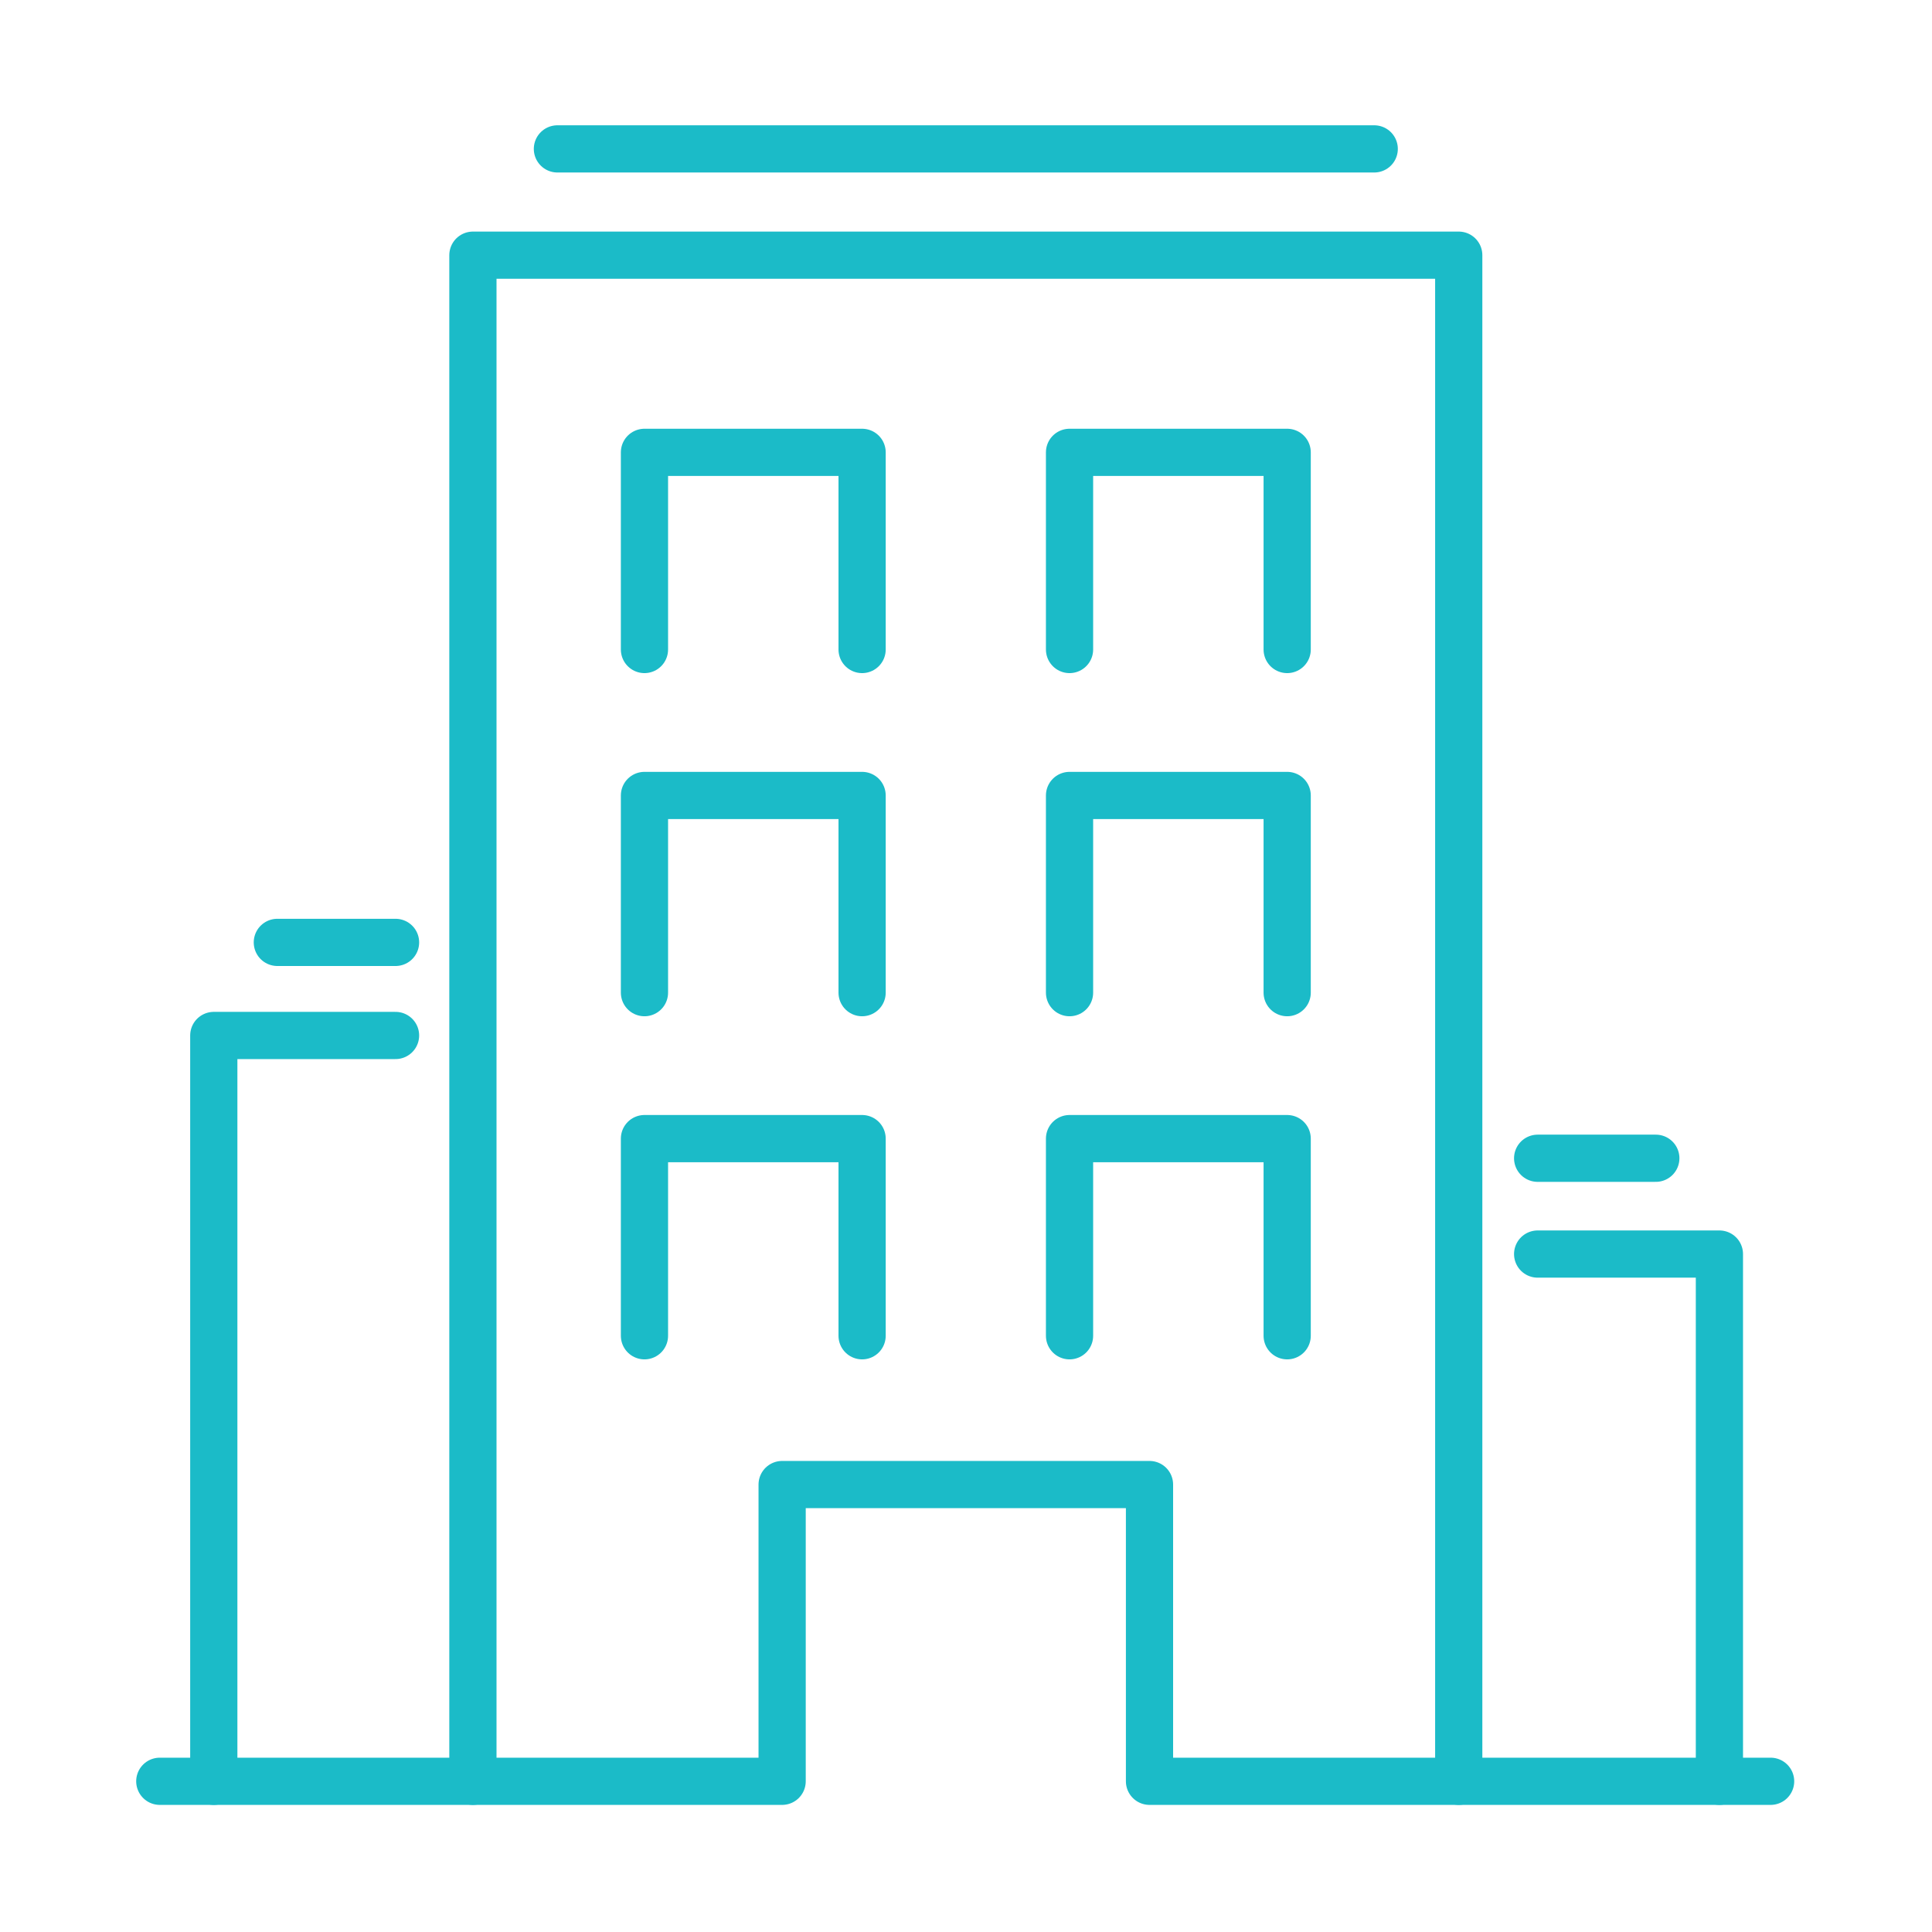
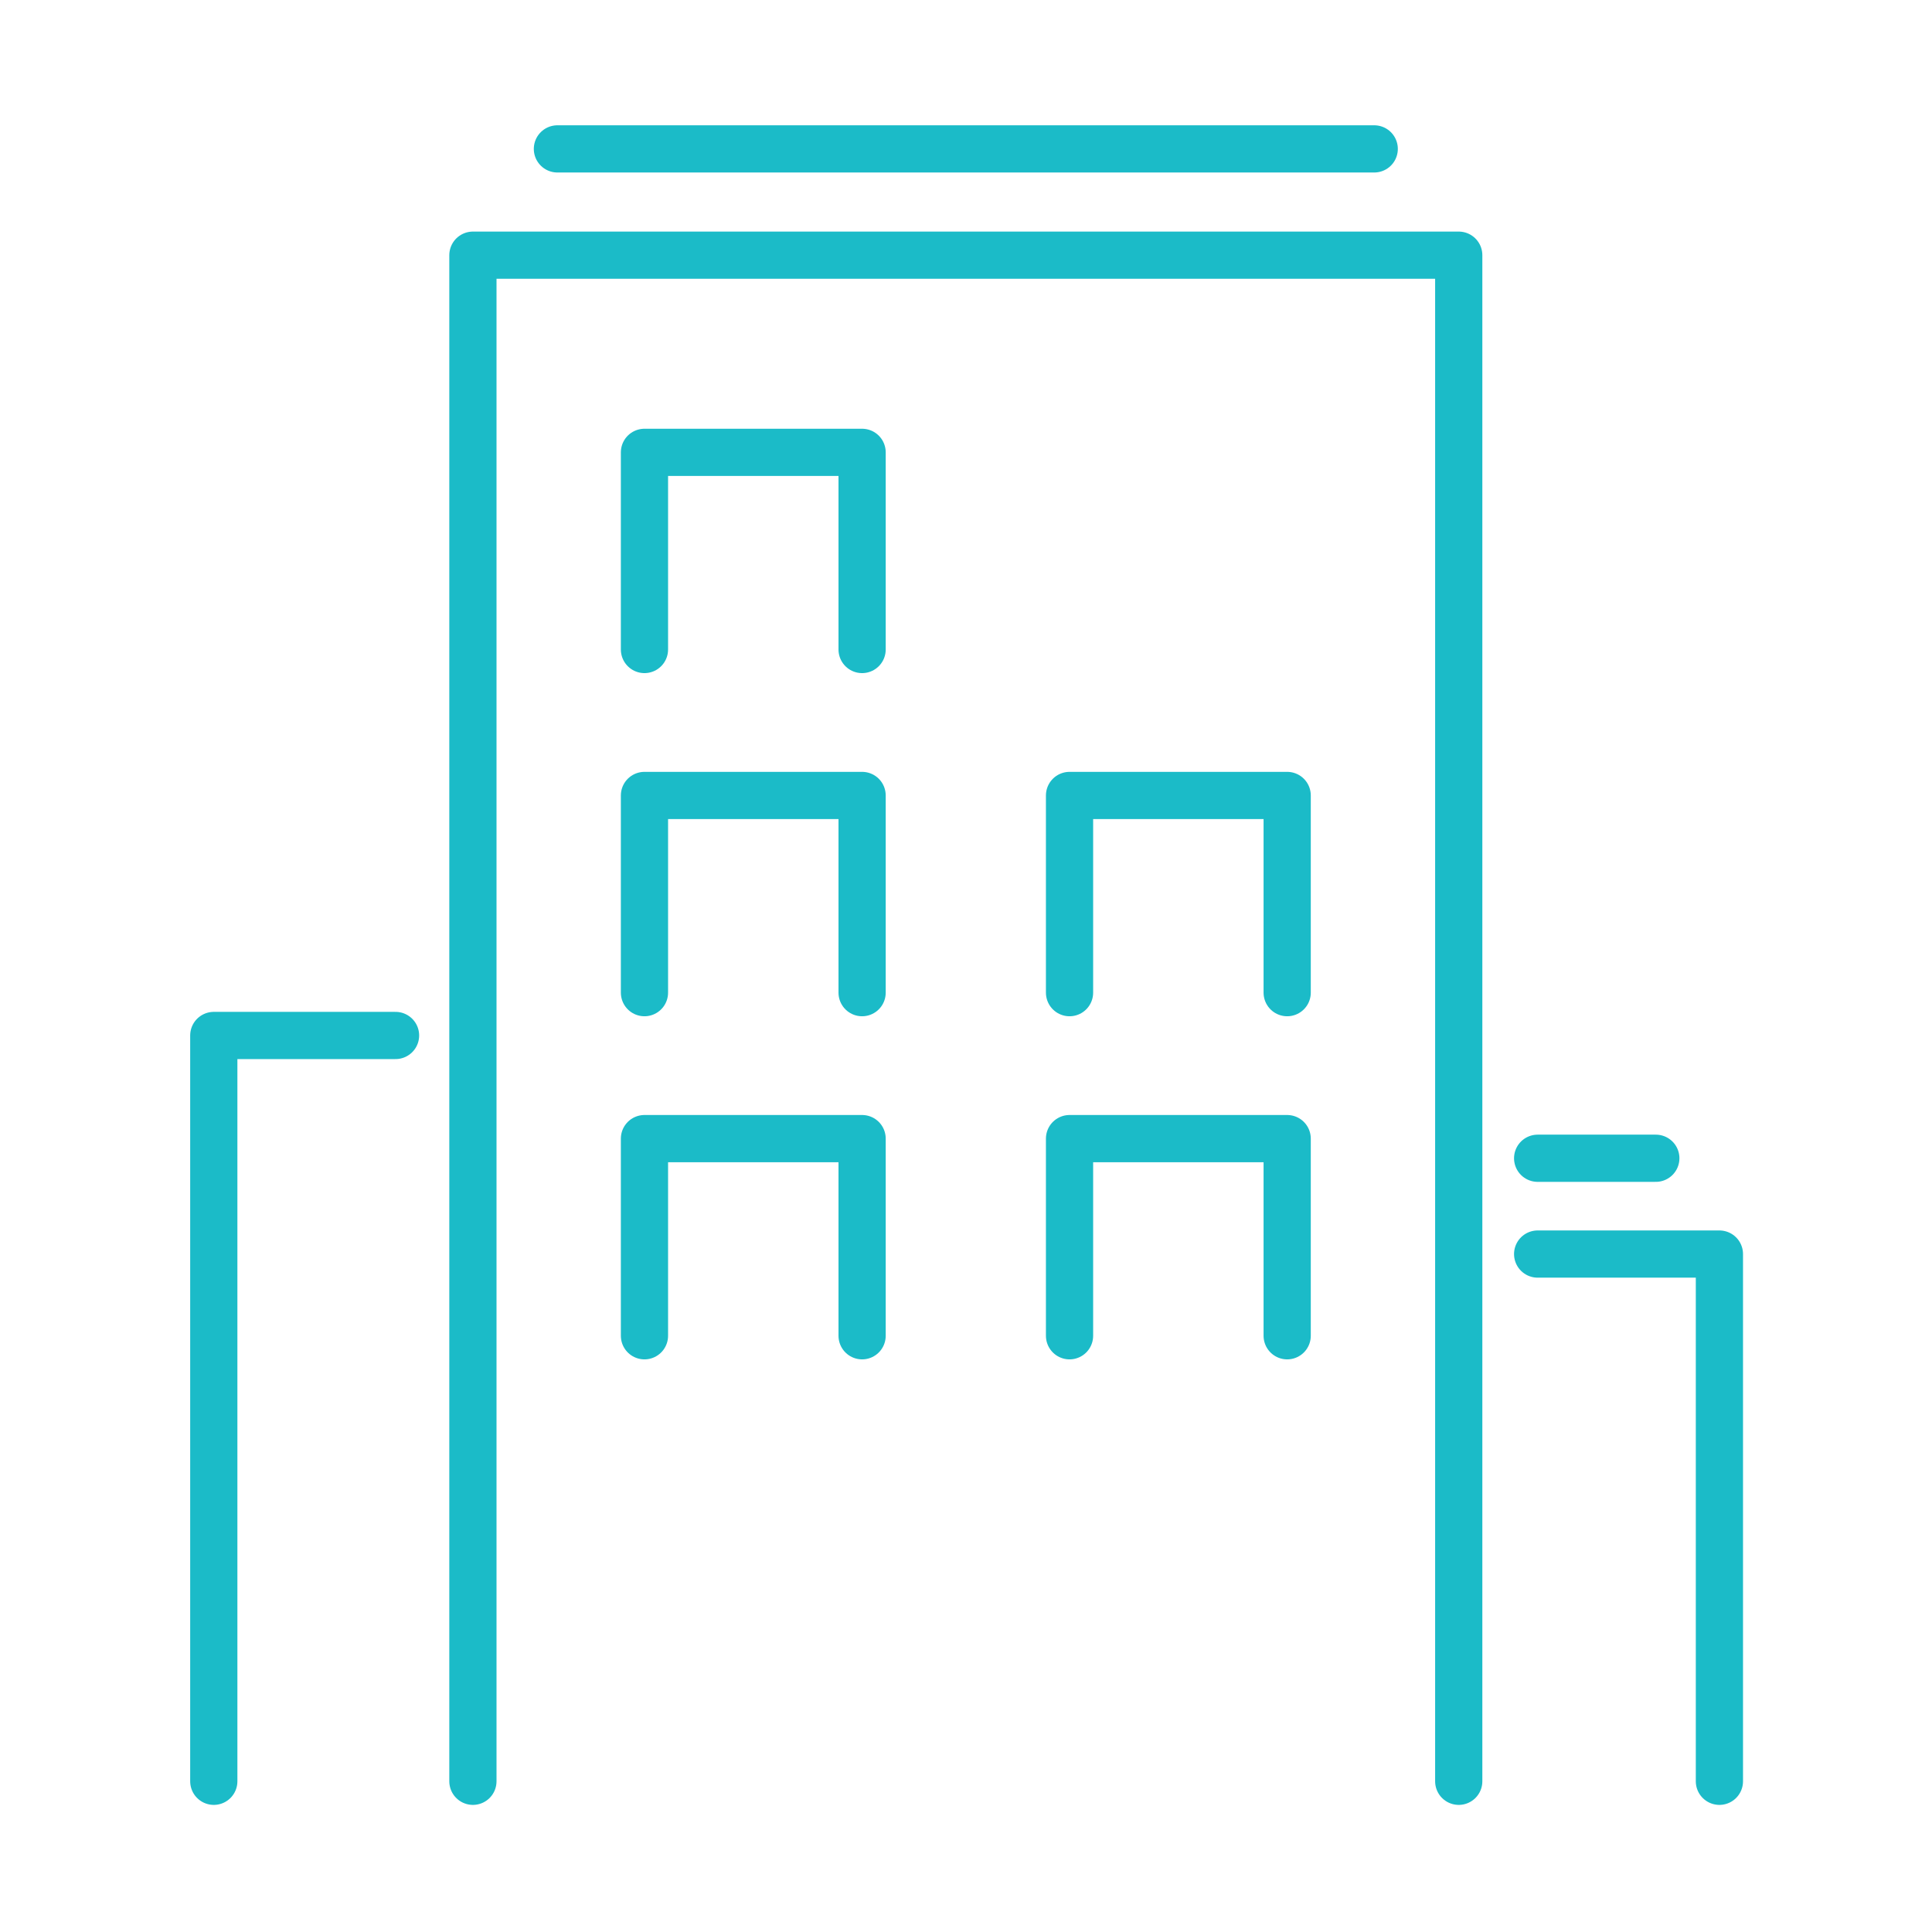
<svg xmlns="http://www.w3.org/2000/svg" width="532" height="532" viewBox="0 0 532 532" fill="none">
  <path d="M130.221 490.5V70.27H401.681V490.5" stroke="#1BBBC8" stroke-width="13" stroke-linecap="round" stroke-linejoin="round" />
  <path d="M177.461 178.85V124.56H237.391V178.85" stroke="#1BBBC8" stroke-width="13" stroke-linecap="round" stroke-linejoin="round" />
  <path d="M153.49 41H378.41" stroke="#1BBBC8" stroke-width="13" stroke-linecap="round" stroke-linejoin="round" />
-   <path d="M294.51 178.85V124.56H354.44V178.85" stroke="#1BBBC8" stroke-width="13" stroke-linecap="round" stroke-linejoin="round" />
  <path d="M177.461 273.34V219.04H237.391V273.34" stroke="#1BBBC8" stroke-width="13" stroke-linecap="round" stroke-linejoin="round" />
  <path d="M294.51 273.34V219.04H354.44V273.34" stroke="#1BBBC8" stroke-width="13" stroke-linecap="round" stroke-linejoin="round" />
  <path d="M177.461 367.82V313.53H237.391V367.82" stroke="#1BBBC8" stroke-width="13" stroke-linecap="round" stroke-linejoin="round" />
  <path d="M294.51 367.82V313.53H354.44V367.82" stroke="#1BBBC8" stroke-width="13" stroke-linecap="round" stroke-linejoin="round" />
  <path d="M58.869 490.5V285.13H108.919" stroke="#1BBBC8" stroke-width="13" stroke-linecap="round" stroke-linejoin="round" />
-   <path d="M44 490.5H215.37V408.79H316.53V490.5H487.56" stroke="#1BBBC8" stroke-width="13" stroke-linecap="round" stroke-linejoin="round" />
-   <path d="M76.369 259.5H108.919" stroke="#1BBBC8" stroke-width="13" stroke-linecap="round" stroke-linejoin="round" />
  <path d="M473.46 490.5V345.32H423.41" stroke="#1BBBC8" stroke-width="13" stroke-linecap="round" stroke-linejoin="round" />
  <path d="M455.95 318.94H423.41" stroke="#1BBBC8" stroke-width="13" stroke-linecap="round" stroke-linejoin="round" />
</svg>